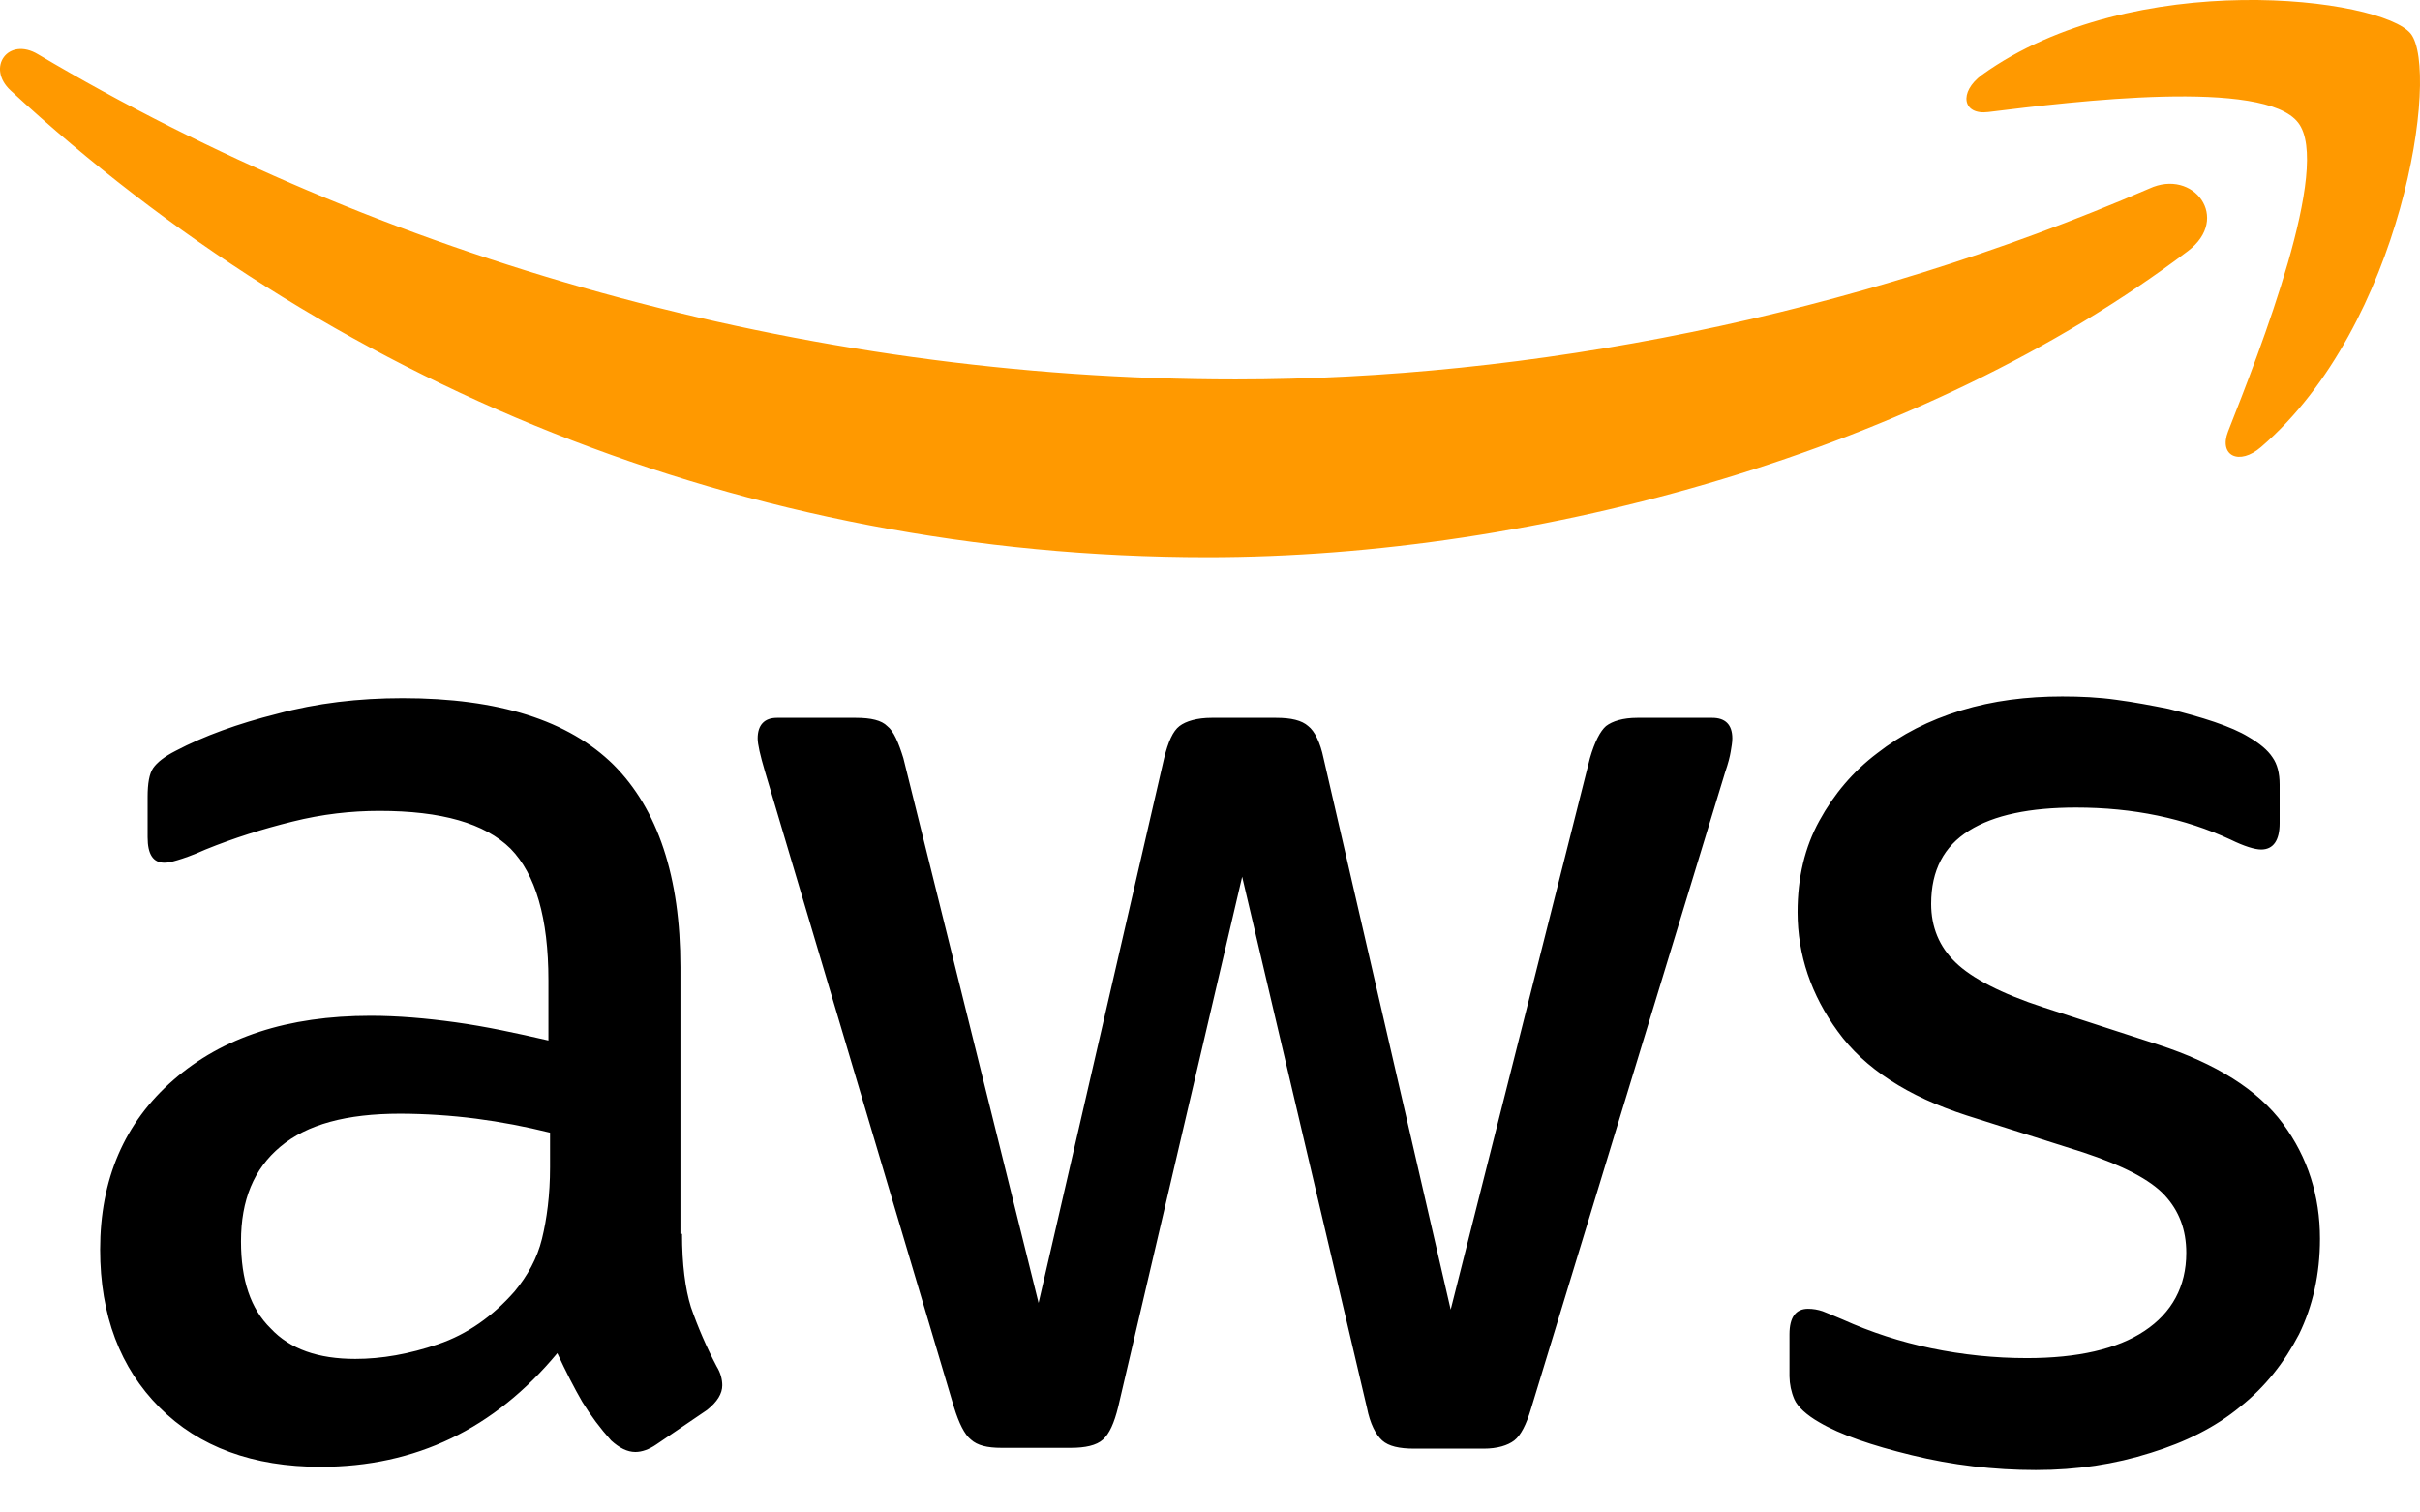
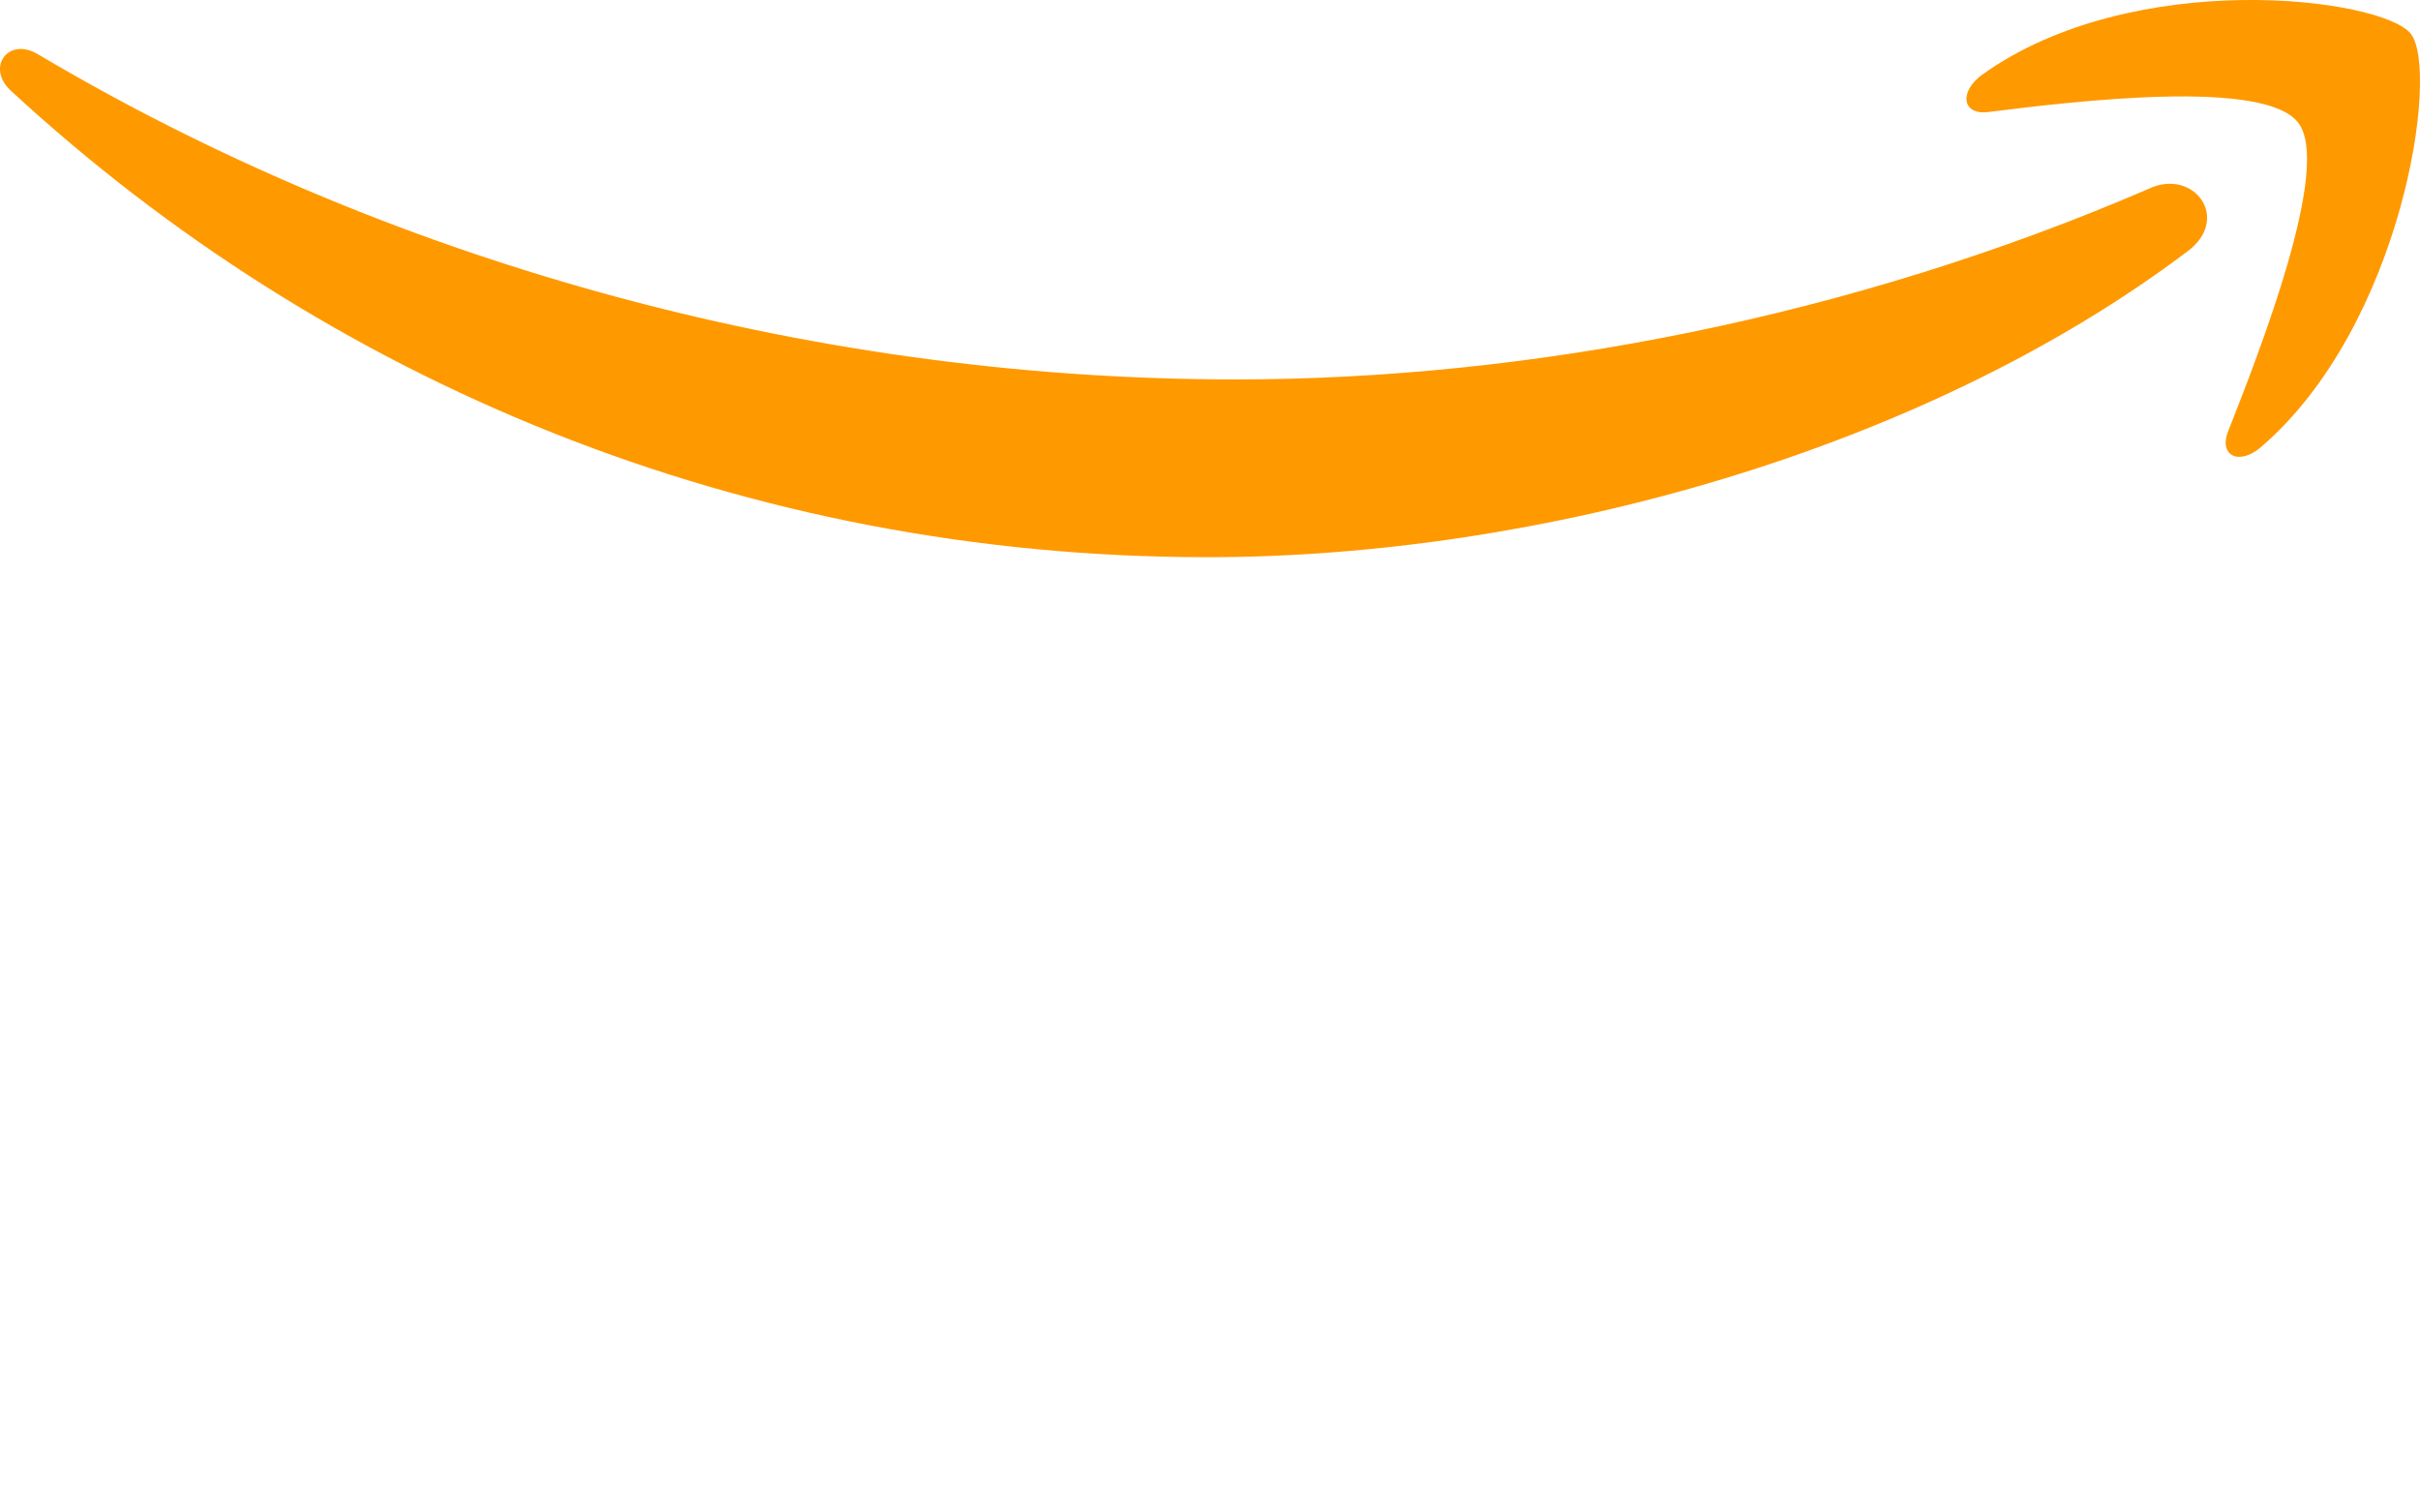
<svg xmlns="http://www.w3.org/2000/svg" width="24" height="15" viewBox="0 0 24 15" fill="none">
-   <path d="M6.764 12.237C6.764 12.539 6.796 12.784 6.852 12.963C6.922 13.165 7.008 13.362 7.107 13.551C7.147 13.616 7.163 13.681 7.163 13.739C7.163 13.82 7.115 13.902 7.011 13.984L6.508 14.326C6.437 14.375 6.365 14.4 6.301 14.4C6.221 14.4 6.141 14.359 6.061 14.286C5.954 14.167 5.858 14.039 5.774 13.902C5.694 13.763 5.614 13.608 5.527 13.42C4.904 14.171 4.122 14.547 3.18 14.547C2.509 14.547 1.974 14.351 1.583 13.959C1.192 13.567 0.993 13.045 0.993 12.392C0.993 11.698 1.232 11.135 1.719 10.711C2.206 10.286 2.853 10.074 3.675 10.074C3.946 10.074 4.225 10.098 4.521 10.139C4.816 10.18 5.119 10.245 5.439 10.319V9.723C5.439 9.103 5.311 8.67 5.064 8.417C4.808 8.164 4.377 8.042 3.762 8.042C3.483 8.042 3.196 8.074 2.9 8.148C2.605 8.221 2.318 8.311 2.038 8.425C1.911 8.482 1.815 8.515 1.759 8.531C1.703 8.548 1.663 8.556 1.631 8.556C1.519 8.556 1.464 8.474 1.464 8.303V7.903C1.464 7.772 1.48 7.674 1.519 7.617C1.559 7.56 1.631 7.503 1.743 7.446C2.022 7.299 2.358 7.177 2.749 7.079C3.14 6.973 3.555 6.924 3.994 6.924C4.944 6.924 5.638 7.144 6.085 7.585C6.524 8.025 6.748 8.695 6.748 9.592V12.237H6.764H6.764ZM3.523 13.477C3.786 13.477 4.058 13.429 4.345 13.331C4.633 13.233 4.888 13.053 5.103 12.808C5.231 12.653 5.327 12.482 5.375 12.286C5.423 12.09 5.455 11.853 5.455 11.576V11.233C5.213 11.173 4.967 11.126 4.72 11.094C4.471 11.062 4.221 11.046 3.97 11.045C3.435 11.045 3.044 11.151 2.781 11.372C2.517 11.592 2.39 11.902 2.39 12.31C2.39 12.694 2.485 12.98 2.685 13.175C2.876 13.38 3.156 13.477 3.523 13.477ZM9.933 14.359C9.789 14.359 9.693 14.335 9.629 14.277C9.566 14.228 9.51 14.114 9.462 13.959L7.586 7.65C7.538 7.487 7.514 7.381 7.514 7.323C7.514 7.193 7.578 7.119 7.706 7.119H8.488C8.639 7.119 8.743 7.144 8.799 7.201C8.863 7.25 8.911 7.364 8.959 7.519L10.3 12.922L11.545 7.519C11.585 7.356 11.633 7.25 11.697 7.201C11.761 7.152 11.872 7.119 12.016 7.119H12.655C12.806 7.119 12.91 7.144 12.974 7.201C13.038 7.25 13.094 7.364 13.126 7.519L14.387 12.988L15.768 7.519C15.815 7.356 15.871 7.25 15.927 7.201C15.991 7.152 16.095 7.119 16.238 7.119H16.981C17.109 7.119 17.18 7.185 17.18 7.323C17.18 7.364 17.172 7.405 17.164 7.454C17.156 7.503 17.14 7.568 17.109 7.658L15.185 13.967C15.137 14.13 15.081 14.237 15.017 14.286C14.953 14.335 14.85 14.367 14.714 14.367H14.027C13.876 14.367 13.772 14.343 13.708 14.286C13.644 14.228 13.588 14.122 13.556 13.959L12.319 8.695L11.09 13.951C11.05 14.114 11.002 14.22 10.938 14.277C10.874 14.335 10.763 14.359 10.619 14.359H9.933H9.933ZM20.19 14.579C19.775 14.579 19.36 14.53 18.96 14.432C18.561 14.335 18.25 14.228 18.043 14.106C17.915 14.033 17.827 13.951 17.795 13.877C17.764 13.805 17.748 13.728 17.747 13.649V13.233C17.747 13.061 17.811 12.98 17.931 12.98C17.98 12.98 18.028 12.988 18.075 13.004C18.122 13.021 18.194 13.053 18.274 13.086C18.556 13.213 18.85 13.308 19.152 13.371C19.465 13.436 19.783 13.469 20.102 13.469C20.605 13.469 20.996 13.38 21.267 13.2C21.539 13.02 21.682 12.759 21.682 12.425C21.682 12.196 21.611 12.008 21.467 11.853C21.323 11.698 21.052 11.559 20.661 11.429L19.503 11.062C18.921 10.874 18.49 10.596 18.226 10.229C17.963 9.87 17.827 9.47 17.827 9.046C17.827 8.703 17.899 8.401 18.043 8.14C18.186 7.878 18.378 7.65 18.617 7.47C18.857 7.283 19.128 7.144 19.447 7.046C19.767 6.948 20.102 6.907 20.453 6.907C20.629 6.907 20.812 6.915 20.988 6.94C21.172 6.964 21.339 6.997 21.507 7.03C21.666 7.07 21.818 7.111 21.962 7.16C22.105 7.209 22.217 7.258 22.297 7.307C22.409 7.372 22.489 7.438 22.537 7.511C22.584 7.577 22.608 7.666 22.608 7.781V8.164C22.608 8.336 22.544 8.425 22.425 8.425C22.361 8.425 22.257 8.393 22.122 8.327C21.666 8.115 21.156 8.009 20.589 8.009C20.134 8.009 19.775 8.082 19.527 8.238C19.28 8.393 19.152 8.629 19.152 8.964C19.152 9.193 19.232 9.388 19.392 9.543C19.551 9.699 19.846 9.854 20.27 9.992L21.403 10.36C21.978 10.547 22.393 10.809 22.64 11.143C22.888 11.478 23.008 11.861 23.008 12.286C23.008 12.637 22.936 12.955 22.8 13.233C22.656 13.51 22.465 13.755 22.217 13.951C21.97 14.155 21.674 14.302 21.331 14.408C20.972 14.522 20.597 14.579 20.19 14.579Z" fill="black" />
  <path d="M21.698 2.49C19.072 4.473 15.256 5.526 11.976 5.526C7.378 5.526 3.235 3.788 0.106 0.898C-0.141 0.67 0.082 0.36 0.378 0.539C3.762 2.547 7.937 3.763 12.255 3.763C15.169 3.763 18.369 3.143 21.315 1.87C21.754 1.666 22.129 2.164 21.698 2.49ZM22.792 1.217C22.456 0.776 20.573 1.005 19.718 1.111C19.463 1.143 19.423 0.915 19.655 0.743C21.155 -0.334 23.622 -0.024 23.909 0.335C24.197 0.703 23.829 3.225 22.424 4.433C22.209 4.62 22.001 4.522 22.097 4.278C22.416 3.469 23.127 1.649 22.792 1.217Z" fill="#FF9900" />
</svg>